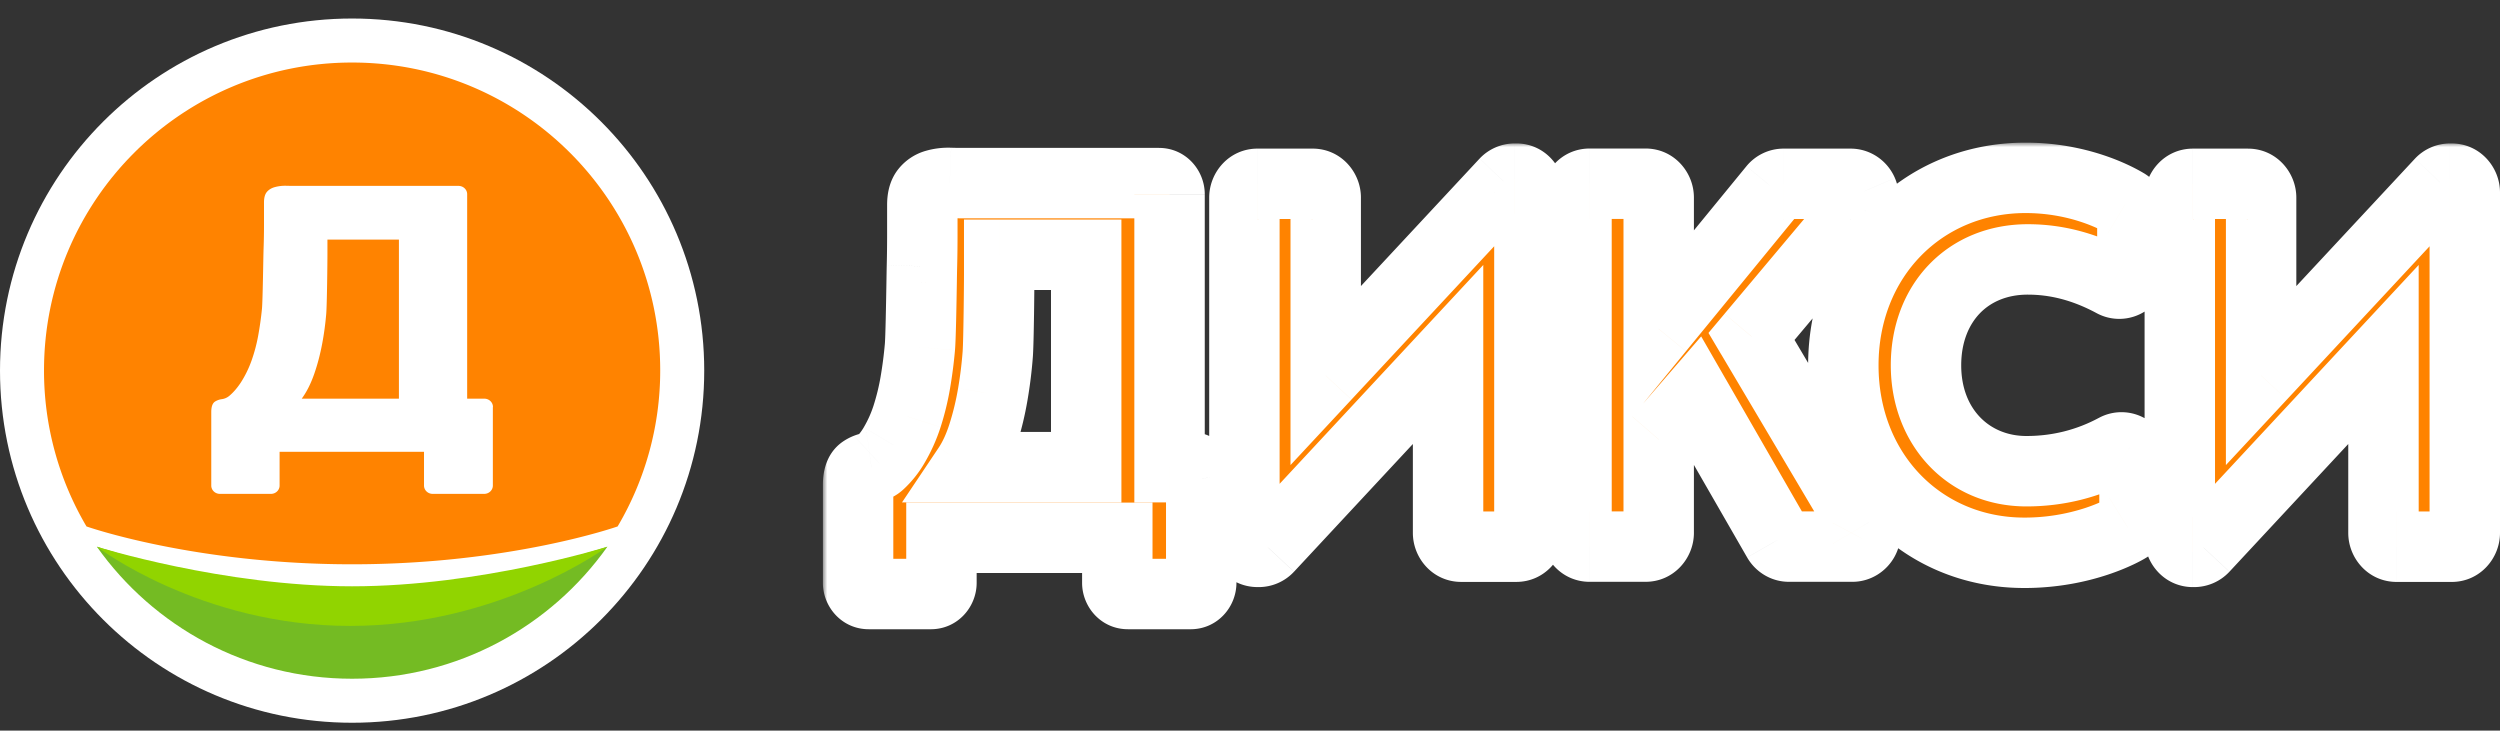
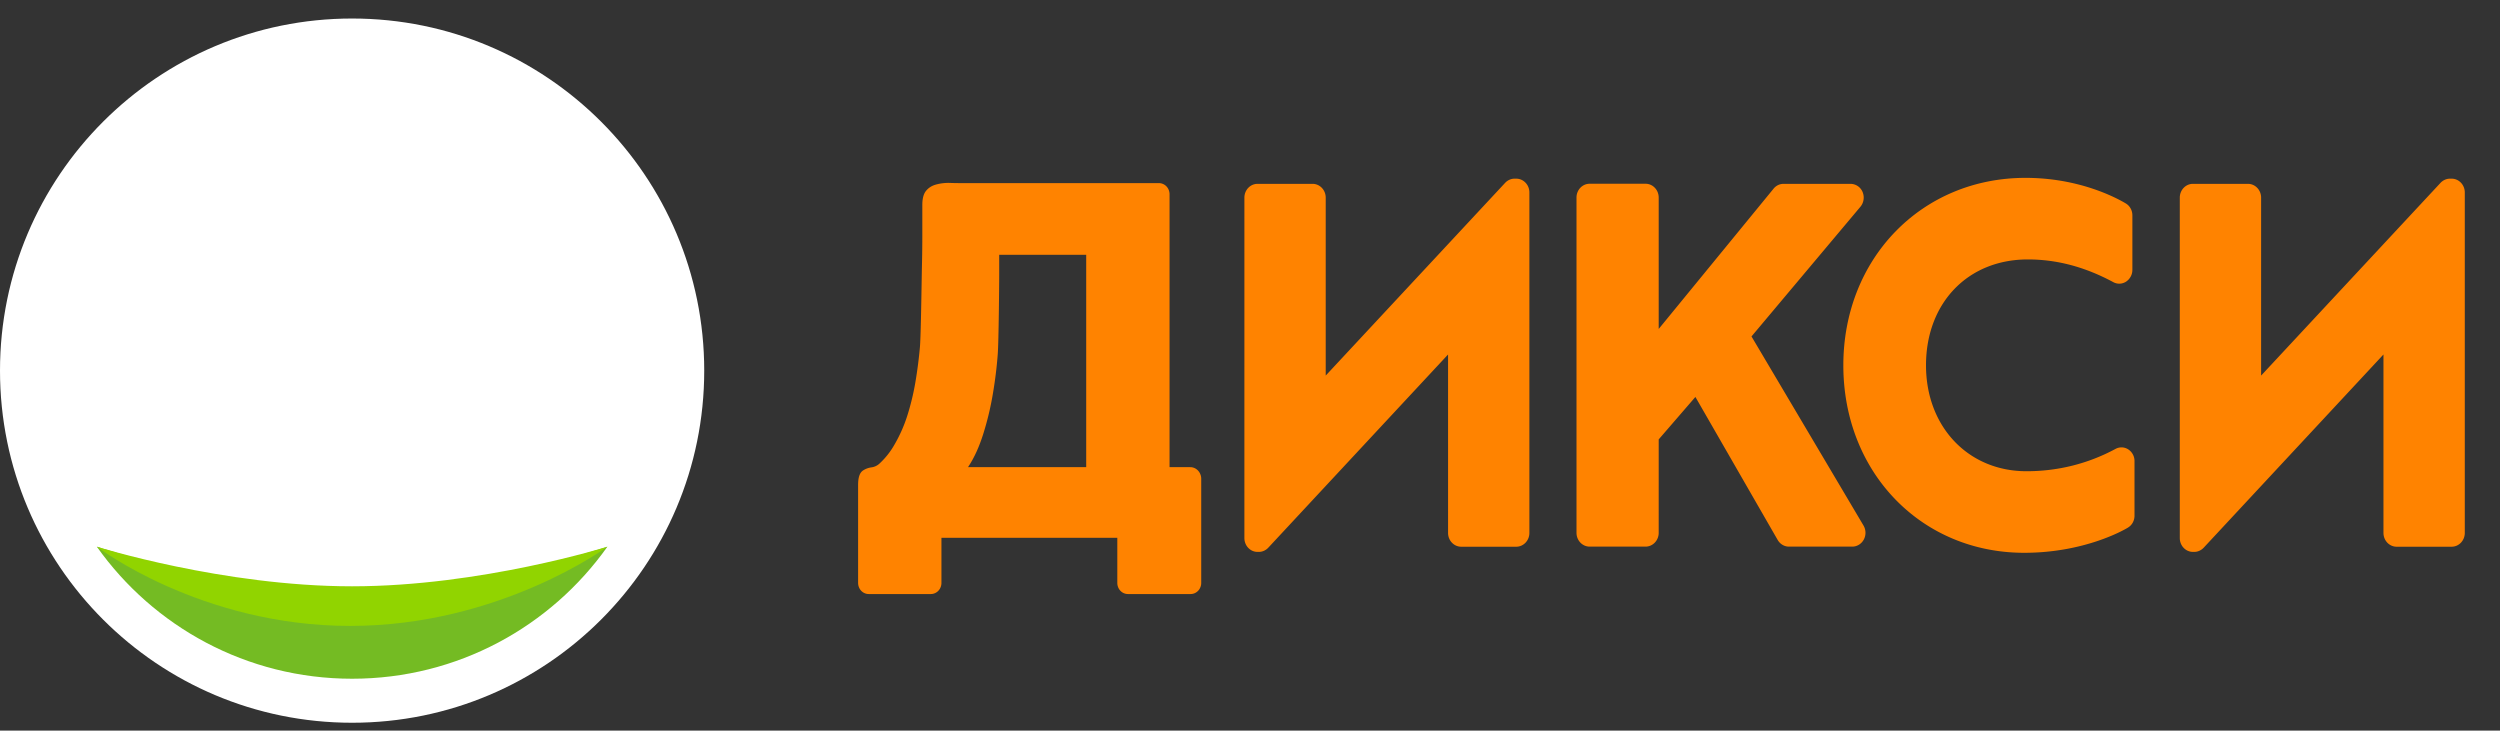
<svg xmlns="http://www.w3.org/2000/svg" width="284" height="83" fill="none">
  <rect width="100%" height="100%" fill="#333333" stroke="none" />
  <circle cx="40" cy="42.104" r="40" fill="#fff" />
-   <path d="M75 42.078a34.79 34.79 0 01-4.837 17.725s-12.195 4.301-30.169 4.301-30.168-4.3-30.168-4.3A34.78 34.78 0 015 42.077C5 22.764 20.67 7.104 39.994 7.104 59.331 7.104 75 22.764 75 42.078z" fill="#FF8300" />
  <path d="M56 46.231c0-.521-.44-.943-.985-.943H53.07V22.06c0-.522-.44-.943-.985-.943H34.103c-.533 0-1.055 0-1.541-.011a4.492 4.492 0 00-1.32.144c-.383.1-.696.288-.916.543-.22.256-.336.655-.336 1.187v2.496c0 .843-.012 1.753-.046 2.73-.035.975-.093 5.878-.186 6.888a38.386 38.386 0 01-.429 3.04 18.28 18.28 0 01-.764 2.861c-.325.899-.73 1.72-1.217 2.474-.382.577-.81 1.087-1.297 1.498a1.67 1.67 0 01-.846.377 1.931 1.931 0 00-.765.266c-.301.189-.44.588-.44 1.21v8.341c0 .521.44.943.985.943h5.793c.544 0 .984-.422.984-.943v-3.838h16.406v3.838c0 .521.44.943.985.943h5.85c.545 0 .985-.422.985-.943v-8.897c.012-.022.012-.022.012-.033zm-10.694-.943h-11.03c.58-.787 1.043-1.73 1.426-2.828.382-1.099.672-2.23.892-3.384.22-1.165.37-2.296.463-3.394.093-1.11.14-5.968.14-6.79v-1.674h8.12v18.07h-.01z" fill="#fff" />
  <path d="M11 62.104c6.432 9.071 17.013 15 29 15 11.976 0 22.569-5.929 29-15 0 0-14.362 4.915-29 4.915s-29-4.915-29-4.915z" fill="#74BB23" />
  <path d="M39.994 66.604c14.641 0 29.006-4.5 29.006-4.5s-12.186 9-29.213 9c-17.04 0-28.787-9-28.787-9s14.364 4.5 28.994 4.5z" fill="#91D400" />
  <mask id="path-6-outside-1_1_1713" maskUnits="userSpaceOnUse" x="93.481" y="16.205" width="191" height="56" fill="#000">
    <path fill="#fff" d="M93.481 16.205h191v56h-191z" />
    <path fill-rule="evenodd" clip-rule="evenodd" d="M240.319 50.998c.46-.253 1.02-.23 1.458.058.439.288.713.794.703 1.335v6.194c0 .564-.286 1.082-.757 1.358-.483.3-4.981 2.855-11.772 2.855-11.717 0-20.548-9.152-20.548-21.297 0-12.144 8.898-21.296 20.702-21.296 6.034 0 10.236 2.222 11.376 2.9.473.277.757.795.757 1.36v6.192a1.6 1.6 0 01-.713 1.336c-.439.288-.998.31-1.459.057-3.236-1.738-6.418-2.578-9.71-2.578-6.812 0-11.562 4.95-11.562 12.03 0 6.975 4.795 12.029 11.41 12.029 3.587 0 6.987-.852 10.115-2.533zM123.393 53.07h-13.428c.702-1.047 1.273-2.313 1.733-3.776a33.74 33.74 0 001.086-4.523c.264-1.543.45-3.063.56-4.536.11-1.474.165-7.966.165-9.06v-2.233h9.884V53.07zm11.827 0h-2.359v-31c0-.703-.538-1.267-1.207-1.267h-21.886c-.659 0-1.284 0-1.876-.023a5.294 5.294 0 00-1.602.196c-.472.138-.834.38-1.108.725-.274.346-.406.875-.406 1.577v3.327c0 1.128-.011 2.337-.044 3.638-.008.329-.019.985-.033 1.805-.041 2.454-.107 6.375-.197 7.392a50.131 50.131 0 01-.527 4.053 28.15 28.15 0 01-.932 3.81 16.452 16.452 0 01-1.481 3.292 8.853 8.853 0 01-1.646 2.061 1.657 1.657 0 01-.922.437 2.28 2.28 0 00-.976.369c-.362.253-.537.794-.537 1.611v11.144c0 .702.537 1.266 1.206 1.266h7.054c.67 0 1.207-.564 1.207-1.266v-5.123h19.978v5.123c0 .702.537 1.266 1.206 1.266h7.12c.67 0 1.207-.564 1.207-1.266V54.326c-.033-.692-.57-1.256-1.239-1.256zm63.75-14.85l12.375-14.734c.384-.46.482-1.117.242-1.681a1.493 1.493 0 00-1.361-.92h-7.613c-.439 0-.845.195-1.13.54L188.428 37.37V22.44c0-.864-.67-1.566-1.493-1.566h-6.351c-.823 0-1.493.702-1.493 1.565V60.53c0 .864.67 1.566 1.493 1.566h6.351c.823 0 1.493-.702 1.493-1.566V49.916l4.169-4.823 9.346 16.243c.274.472.758.76 1.273.76h7.208c.538 0 1.042-.311 1.305-.806a1.63 1.63 0 00-.034-1.589l-12.725-21.48zm-56.115-17.335h6.253c.823 0 1.493.702 1.493 1.565v20.215l20.384-21.895c.285-.3.668-.473 1.063-.473h.197c.823 0 1.493.703 1.493 1.566v38.68c0 .863-.67 1.565-1.493 1.565h-6.253c-.822 0-1.492-.702-1.492-1.566V40.27l-20.427 21.953c-.285.3-.669.472-1.064.472h-.154c-.823 0-1.492-.702-1.492-1.566V22.45c0-.863.669-1.565 1.492-1.565zm112.515 0h-6.254c-.821 0-1.491.702-1.491 1.565v38.68c0 .863.67 1.565 1.491 1.565h.155c.395 0 .778-.173 1.065-.472l20.426-21.953v20.272c0 .864.67 1.566 1.493 1.566h6.252c.823 0 1.493-.702 1.493-1.566V21.863c0-.863-.67-1.566-1.493-1.566h-.197c-.395 0-.779.173-1.064.473l-20.383 21.895V22.45c0-.863-.67-1.565-1.493-1.565z" />
  </mask>
  <path fill-rule="evenodd" clip-rule="evenodd" d="M240.319 50.998c.46-.253 1.02-.23 1.458.058.439.288.713.794.703 1.335v6.194c0 .564-.286 1.082-.757 1.358-.483.3-4.981 2.855-11.772 2.855-11.717 0-20.548-9.152-20.548-21.297 0-12.144 8.898-21.296 20.702-21.296 6.034 0 10.236 2.222 11.376 2.9.473.277.757.795.757 1.36v6.192a1.6 1.6 0 01-.713 1.336c-.439.288-.998.31-1.459.057-3.236-1.738-6.418-2.578-9.71-2.578-6.812 0-11.562 4.95-11.562 12.03 0 6.975 4.795 12.029 11.41 12.029 3.587 0 6.987-.852 10.115-2.533zM123.393 53.07h-13.428c.702-1.047 1.273-2.313 1.733-3.776a33.74 33.74 0 001.086-4.523c.264-1.543.45-3.063.56-4.536.11-1.474.165-7.966.165-9.06v-2.233h9.884V53.07zm11.827 0h-2.359v-31c0-.703-.538-1.267-1.207-1.267h-21.886c-.659 0-1.284 0-1.876-.023a5.294 5.294 0 00-1.602.196c-.472.138-.834.38-1.108.725-.274.346-.406.875-.406 1.577v3.327c0 1.128-.011 2.337-.044 3.638-.008.329-.019.985-.033 1.805-.041 2.454-.107 6.375-.197 7.392a50.131 50.131 0 01-.527 4.053 28.15 28.15 0 01-.932 3.81 16.452 16.452 0 01-1.481 3.292 8.853 8.853 0 01-1.646 2.061 1.657 1.657 0 01-.922.437 2.28 2.28 0 00-.976.369c-.362.253-.537.794-.537 1.611v11.144c0 .702.537 1.266 1.206 1.266h7.054c.67 0 1.207-.564 1.207-1.266v-5.123h19.978v5.123c0 .702.537 1.266 1.206 1.266h7.12c.67 0 1.207-.564 1.207-1.266V54.326c-.033-.692-.57-1.256-1.239-1.256zm63.75-14.85l12.375-14.734c.384-.46.482-1.117.242-1.681a1.493 1.493 0 00-1.361-.92h-7.613c-.439 0-.845.195-1.13.54L188.428 37.37V22.44c0-.864-.67-1.566-1.493-1.566h-6.351c-.823 0-1.493.702-1.493 1.565V60.53c0 .864.67 1.566 1.493 1.566h6.351c.823 0 1.493-.702 1.493-1.566V49.916l4.169-4.823 9.346 16.243c.274.472.758.76 1.273.76h7.208c.538 0 1.042-.311 1.305-.806a1.63 1.63 0 00-.034-1.589l-12.725-21.48zm-56.115-17.335h6.253c.823 0 1.493.702 1.493 1.565v20.215l20.384-21.895c.285-.3.668-.473 1.063-.473h.197c.823 0 1.493.703 1.493 1.566v38.68c0 .863-.67 1.565-1.493 1.565h-6.253c-.822 0-1.492-.702-1.492-1.566V40.27l-20.427 21.953c-.285.3-.669.472-1.064.472h-.154c-.823 0-1.492-.702-1.492-1.566V22.45c0-.863.669-1.565 1.492-1.565zm112.515 0h-6.254c-.821 0-1.491.702-1.491 1.565v38.68c0 .863.67 1.565 1.491 1.565h.155c.395 0 .778-.173 1.065-.472l20.426-21.953v20.272c0 .864.67 1.566 1.493 1.566h6.252c.823 0 1.493-.702 1.493-1.566V21.863c0-.863-.67-1.566-1.493-1.566h-.197c-.395 0-.779.173-1.064.473l-20.383 21.895V22.45c0-.863-.67-1.565-1.493-1.565z" fill="#FF8300" />
-   <path d="M241.777 51.056l-2.198 3.342.006.004 2.192-3.346zm-1.458-.058l1.893 3.524.018-.01.018-.01-1.929-3.504zm2.161 1.393l-3.999-.07-.001.035v.035h4zm-.757 7.552l-2.024-3.45-.043.025-.042.026 2.109 3.399zm-.242-36.837l-2.048 3.436.015.009.015.008 2.018-3.453zm.044 8.887l2.192 3.346-2.192-3.346zm-1.459.057l1.924-3.506-.016-.01-.015-.008-1.893 3.524zM109.965 53.07l-3.323-2.226-4.173 6.226h7.496v-4zm13.428 0v4h4v-4h-4zm-11.695-3.776l3.815 1.203-3.815-1.203zm1.086-4.523l-3.943-.673v.004l3.943.669zm.56-4.536l-3.989-.297 3.989.297zm.165-11.293v-4h-4v4h4zm9.884 0h4v-4h-4v4zm9.468 24.128h-4v4h4v-4zm-24.969-32.29l.155-3.997-.04-.001-.039-.001-.076 4zm-1.602.196l-1.124-3.839 1.124 3.839zm-1.108.725l-3.133-2.487 3.133 2.487zm-.45 8.542l-3.999-.101 3.999.1zm-.033 1.805l3.999.074.001-.007-4-.067zm0 0l-3.999-.074v.012l-.001.012 4 .05zm0 0l3.999.074.001-.012v-.012l-4-.05zm0 0l-3.999-.074v.01l-.001.009 4 .055zm0 0l3.999.112v-.028l.001-.028-4-.056zm0 0l-3.998-.11-.001.021v.023l3.999.067zm-.197 7.392l3.984.355-3.984-.355zm-1.459 7.863l3.798 1.253.005-.015.005-.016-3.808-1.222zm-1.481 3.292l-3.433-2.054-.01.017-.01.016 3.453 2.021zm-1.646 2.061l-2.709-2.943-.03.027-.028.027 2.767 2.889zm-.922.437l-.535-3.964-.03.004-.028.005.593 3.955zm-.976.369l2.292 3.278.001-.001-2.293-3.277zm8.93 7.632v-4h-4v4h4zm19.978 0h4v-4h-4v4zm9.533-6.769h4v-.095l-.004-.095-3.996.19zm74.886-30.84l3.063 2.573.005-.006.005-.006-3.073-2.56zM198.97 38.222l-3.063-2.573-1.824 2.172 1.445 2.44 3.442-2.04zm12.617-16.416l3.68-1.568-.004-.009-3.676 1.577zm-10.104-.38l-3.086-2.545-.004.005-.005.006 3.095 2.534zM188.428 37.37h-4v11.199l7.095-8.665-3.095-2.534zm0 12.547l-3.026-2.615-.974 1.126v1.49h4zm4.169-4.823l3.466-1.995-2.809-4.883-3.684 4.262 3.027 2.616zm9.346 16.243l-3.467 1.995.007.012 3.46-2.007zm9.786-.046l-3.529-1.884-.005.01 3.534 1.874zm-.034-1.589l-3.441 2.04 3.441-2.04zm-61.094-17.036h-4V52.83l6.927-7.44-2.927-2.726zm20.384-21.895l-2.898-2.758-.015.016-.015.016 2.928 2.726zm-6.485 19.5h4V30.1l-6.928 7.445 2.928 2.725zm-20.427 21.953l2.895 2.76.017-.018.016-.017-2.928-2.725zm106.263 0l2.889 2.766.02-.02.019-.021-2.928-2.725zm20.426-21.953h4V30.1l-6.928 7.445 2.928 2.725zm6.484-19.5l-2.897-2.758-.015.016-.015.016 2.927 2.726zm-20.383 21.895h-4v10.167l6.928-7.442-2.928-2.725zm-12.889 5.049a5.41 5.41 0 00-5.584-.22l3.858 7.008a2.588 2.588 0 01-2.669-.104l4.395-6.684zm2.506 4.748a5.57 5.57 0 00-2.511-4.752l-4.384 6.692a2.43 2.43 0 01-1.104-2.081l7.999.14zm0 6.123V52.39h-8v6.194h8zm-2.733 4.808c1.76-1.032 2.733-2.902 2.733-4.808h-8c0-.779.401-1.613 1.219-2.092l4.048 6.9zm-13.796 3.405c7.759 0 12.985-2.9 13.881-3.456l-4.218-6.798c.008-.005-.954.571-2.673 1.143a22.235 22.235 0 01-6.99 1.11v8zM205.403 41.5c0 14.218 10.488 25.297 24.548 25.297v-8c-9.374 0-16.548-7.225-16.548-17.297h-8zm24.702-25.296c-14.119 0-24.702 11.05-24.702 25.296h8c0-10.043 7.213-17.296 16.702-17.296v-8zm13.424 3.465c-1.506-.898-6.422-3.465-13.424-3.465v8c5.066 0 8.554 1.876 9.328 2.337l4.096-6.872zm2.709 4.794c0-1.9-.966-3.776-2.739-4.812l-4.036 6.907a2.44 2.44 0 01-1.225-2.095h8zm0 6.193v-6.193h-8v6.193h8zm-2.521 4.682a5.6 5.6 0 002.521-4.682h-8a2.4 2.4 0 011.095-2.01l4.384 6.692zm-5.575.218a5.413 5.413 0 005.575-.218l-4.384-6.692a2.586 2.586 0 012.657-.103l-3.848 7.013zm-7.786-2.085c2.563 0 5.1.642 7.817 2.102l3.786-7.047c-3.755-2.017-7.582-3.055-11.603-3.055v8zm-7.562 8.03c0-2.633.871-4.608 2.111-5.9 1.23-1.279 3.051-2.13 5.451-2.13v-8c-4.412 0-8.371 1.623-11.22 4.588-2.837 2.954-4.342 6.994-4.342 11.441h8zm7.41 8.029c-4.21 0-7.41-3.06-7.41-8.03h-8c0 8.983 6.389 16.03 15.41 16.03v-8zm8.221-2.056c-2.539 1.365-5.288 2.056-8.221 2.056v8c4.242 0 8.293-1.012 12.008-3.01l-3.787-7.046zm-128.46 9.595h13.428v-8h-13.428v8zm-2.082-8.978c-.379 1.205-.805 2.1-1.241 2.752l6.646 4.453c.968-1.444 1.684-3.08 2.225-4.8l-7.63-2.405zm.958-3.99a29.763 29.763 0 01-.958 3.99l7.63 2.405a37.755 37.755 0 001.215-5.058l-7.887-1.337zm.514-4.164a44.676 44.676 0 01-.513 4.16l7.885 1.345a52.13 52.13 0 00.606-4.911l-7.978-.594zm.154-8.763c0 1.156-.058 7.473-.154 8.763l7.978.594c.123-1.657.176-8.325.176-9.357h-8zm0-2.233v2.233h8v-2.233h-8zm13.884-4h-9.884v8h9.884v-8zm4 28.128V28.942h-8V53.07h8zm6.675 4h1.152v-8h-1.152v8zm-1.196 0h1.196v-8h-1.196v8zm-.011 0h.011v-8h-.011v8zm-4-32.825V53.07h8V24.245h-8zm0-2.164v2.164h8V22.08h-8zm0-.011v.011h8v-.011h-8zm2.793 2.733a2.767 2.767 0 01-2.793-2.733h8c0-2.728-2.149-5.267-5.207-5.267v8zm-2.348 0h2.348v-8h-2.348v8zm-19.538 0h19.538v-8h-19.538v8zm-2.032-.026c.685.027 1.39.026 2.032.026v-8c-.675 0-1.22 0-1.721-.02l-.311 7.994zm-.322.038a1.4 1.4 0 01.401-.036l.153-7.998a9.282 9.282 0 00-2.802.356l2.248 7.678zm.9-.626c-.119.15-.272.294-.454.414a1.7 1.7 0 01-.446.212l-2.248-7.678a6.128 6.128 0 00-3.117 2.077l6.265 4.975zm.462-.91c0-.117.013-.078-.024.066a2.31 2.31 0 01-.438.844l-6.265-4.975c-1.099 1.385-1.273 3.002-1.273 4.064h8zm0 3.326v-3.327h-8v3.327h8zm-.045 3.74c.034-1.342.045-2.585.045-3.74h-8c0 1.102-.011 2.276-.043 3.537l7.998.202zm-.032 1.77c.013-.831.024-1.464.032-1.772l-7.998-.2c-.008.35-.02 1.029-.033 1.838l7.999.134zm-.001.007l-7.998-.148 7.998.148zm.001-.024l-8-.1 8 .1zm-.001.025l-7.998-.149 7.998.149zm.001-.019l-8-.111 8 .111zm-.001.056l-7.997-.222 7.997.222zm-.212 7.634c.107-1.205.173-5.35.213-7.678l-7.999-.134c-.044 2.579-.109 6.275-.183 7.105l7.969.707zm-.569 4.379c.249-1.447.439-2.914.569-4.378l-7.969-.709a45.75 45.75 0 01-.484 3.727l7.884 1.36zm-1.066 4.352a32.028 32.028 0 001.066-4.352l-7.884-1.36a24.131 24.131 0 01-.8 3.268l7.618 2.444zm-1.857 4.124a20.411 20.411 0 001.847-4.093l-7.597-2.506a12.438 12.438 0 01-1.115 2.491l6.865 4.108zm-2.369 2.95a12.86 12.86 0 002.389-2.983l-6.904-4.042c-.28.478-.581.843-.903 1.139l5.418 5.886zm-3.095 1.458a5.66 5.66 0 003.153-1.513l-5.534-5.777c.4-.383.869-.578 1.31-.638l1.071 7.928zm.781-.318a1.75 1.75 0 01-.723.31l-1.188-7.91a6.271 6.271 0 00-2.676 1.047l4.586 6.554zm1.169-1.666c0-.16.022-.037-.069.24a2.9 2.9 0 01-1.101 1.427l-4.584-6.556c-2.098 1.467-2.245 3.875-2.245 4.89h7.999zm0 8.956v-8.956h-8v8.956h8zm0 1.014v-1.014h-8v1.014h8zm0 1.162v-1.162h-8v1.162h8zm0 .012v-.012h-8v.012h8zm-2.793-2.734c1.72 0 2.793 1.41 2.793 2.734h-8c0 2.727 2.15 5.266 5.207 5.266v-8zm.933 0h-.933v8h.933v-8zm1.415 0H99.62v8h1.415v-8zm2.359 0h-2.359v8h2.359v-8zm1.349 0h-1.349v8h1.349v-8zm.998 0h-.998v8h.998v-8zm-2.793 2.734a2.768 2.768 0 012.793-2.734v8c3.058 0 5.207-2.54 5.207-5.266h-8zm0-.012v.012h8v-.012h-8zm0-1.151v1.151h8v-1.151h-8zm0-.011v.011h8v-.011h-8zm0-3.949v3.949h8v-3.949h-8zm23.978-4h-19.978v8h19.978v-8zm4 6.947v-2.947h-8v2.947h8zm0 2.164V64.04h-8v2.164h8zm0 .012v-.012h-8v.012h8zm-2.794-2.734c1.72 0 2.794 1.41 2.794 2.734h-8c0 2.727 2.148 5.266 5.206 5.266v-8zm1.021 0h-1.021v8h1.021v-8zm1.327 0h-1.327v8h1.327v-8zm2.425 0h-2.425v8h2.425v-8zm1.36 0h-1.36v8h1.36v-8zm.987 0h-.987v8h.987v-8zm-2.793 2.734a2.767 2.767 0 012.793-2.734v8c3.058 0 5.207-2.539 5.207-5.266h-8zm0-.012v.012h8v-.012h-8zm0-1.162v1.162h8v-1.162h-8zm0-1.014v1.014h8v-1.014h-8zm0-6.066v6.066h8v-6.066h-8zm0-1.462v1.462h8V56.5h-8zm0-.472v.472h8v-.472h-8zm0-1.693v1.693h8v-1.693h-8zm0-.01v.01h8v-.01h-8zm2.761 2.744a2.721 2.721 0 01-2.756-2.554l7.991-.381c-.122-2.559-2.175-5.065-5.235-5.065v8zm73.062-36.157l-12.375 14.735 6.126 5.145 12.375-14.735-6.126-5.145zm-.375 2.46a2.362 2.362 0 01.365-2.448l6.146 5.121a5.638 5.638 0 00.849-5.809l-7.36 3.136zm2.319 1.511a2.508 2.508 0 01-2.315-1.502l7.352-3.154c-.848-1.978-2.796-3.344-5.037-3.344v8zm-7.613 0h7.613v-8h-7.613v8zm1.955-.913a2.545 2.545 0 01-1.955.913v-8c-1.673 0-3.196.76-4.216 1.996l6.171 5.09zm-13.045 15.932l13.055-15.944-6.19-5.068-13.055 15.944 6.19 5.068zm-7.095-17.465v14.93h8v-14.93h-8zm2.507 2.435a2.47 2.47 0 01-2.507-2.435h8c0-2.892-2.285-5.565-5.493-5.565v8zm-6.351 0h6.351v-8h-6.351v8zm2.507-2.435a2.47 2.47 0 01-2.507 2.435v-8c-3.208 0-5.493 2.673-5.493 5.565h8zm0 38.092V22.438h-8V60.53h8zm-2.507-2.434a2.469 2.469 0 012.507 2.434h-8c0 2.892 2.285 5.566 5.493 5.566v-8zm6.351 0h-6.351v8h6.351v-8zm-2.507 2.434c0-1.165.944-2.434 2.507-2.434v8c3.208 0 5.493-2.674 5.493-5.566h-8zm0-10.614V60.53h8V49.916h-8zm5.142-7.438l-4.168 4.823 6.052 5.23 4.169-4.822-6.053-5.232zm15.84 16.863l-9.347-16.243-6.933 3.99 9.346 16.243 6.934-3.99zm-2.194-1.245c1.002 0 1.792.552 2.187 1.233l-6.92 4.014c.942 1.624 2.7 2.753 4.733 2.753v-8zm7.208 0h-7.208v8h7.208v-8zm-2.229 1.32a2.51 2.51 0 012.229-1.32v8c2.088 0 3.915-1.192 4.838-2.931l-7.067-3.75zm.059 2.324a2.37 2.37 0 01-.054-2.334l7.057 3.768a5.631 5.631 0 00-.12-5.512l-6.883 4.078zm-12.726-21.48l12.726 21.48 6.883-4.078-12.726-21.48-6.883 4.077zm-46.42-23.375h-6.253v8h6.253v-8zm5.493 5.565c0-2.889-2.281-5.565-5.493-5.565v8a2.47 2.47 0 01-2.507-2.435h8zm0 20.215V22.45h-8v20.215h8zm13.456-24.621l-20.384 21.895 5.855 5.451 20.384-21.895-5.855-5.451zm3.991-1.747a5.477 5.477 0 00-3.961 1.715l5.795 5.515a2.525 2.525 0 01-1.834.77v-8zm.197 0h-.197v8h.197v-8zm5.493 5.566c0-2.892-2.285-5.566-5.493-5.566v8a2.47 2.47 0 01-2.507-2.434h8zm0 38.68v-38.68h-8v38.68h8zm-5.493 5.565c3.208 0 5.493-2.674 5.493-5.566h-8a2.47 2.47 0 012.507-2.434v8zm-6.253 0h6.253v-8h-6.253v8zm-5.492-5.566c0 2.889 2.281 5.566 5.492 5.566v-8a2.47 2.47 0 012.508 2.434h-8zm0-20.272v20.272h8V40.27h-8zm-13.499 24.678l20.428-21.953-5.857-5.45-20.427 21.953 5.856 5.45zm-3.992 1.747a5.48 5.48 0 003.959-1.712l-5.79-5.52a2.521 2.521 0 011.831-.768v8zm-.154 0h.154v-8h-.154v8zm-5.492-5.566c0 2.89 2.281 5.566 5.492 5.566v-8a2.47 2.47 0 012.508 2.434h-8zm0-38.679v38.68h8V22.45h-8zm5.492-5.565c-3.211 0-5.492 2.677-5.492 5.565h8a2.47 2.47 0 01-2.508 2.435v-8zm106.261 8h6.254v-8h-6.254v8zm2.509-2.435a2.47 2.47 0 01-2.509 2.435v-8c-3.209 0-5.491 2.676-5.491 5.565h8zm0 38.68V22.45h-8v38.68h8zm-2.509-2.435a2.47 2.47 0 012.509 2.434h-8c0 2.89 2.282 5.566 5.491 5.566v-8zm.155 0h-.155v8h.155v-8zm-1.825.762a2.521 2.521 0 011.825-.762v8a5.483 5.483 0 003.954-1.706l-5.779-5.532zm20.388-21.912l-20.427 21.953 5.857 5.45 20.426-21.953-5.856-5.45zm6.928 22.997V40.27h-8v20.272h8zm-2.507-2.434a2.47 2.47 0 012.507 2.434h-8c0 2.892 2.285 5.566 5.493 5.566v-8zm6.252 0h-6.252v8h6.252v-8zM276 60.542a2.47 2.47 0 012.507-2.434v8c3.208 0 5.493-2.674 5.493-5.566h-8zm0-38.679v38.68h8v-38.68h-8zm2.507 2.434A2.47 2.47 0 01276 21.863h8c0-2.892-2.285-5.566-5.493-5.566v8zm-.197 0h.197v-8h-.197v8zm1.834-.77a2.525 2.525 0 01-1.834.77v-8a5.477 5.477 0 00-3.961 1.715l5.795 5.515zM259.791 45.39l20.383-21.895-5.855-5.451-20.383 21.895 5.855 5.451zm-6.928-22.94v20.215h8V22.45h-8zm2.507 2.435a2.47 2.47 0 01-2.507-2.435h8c0-2.892-2.285-5.565-5.493-5.565v8z" fill="#fff" mask="url(#path-6-outside-1_1_1713)" />
</svg>